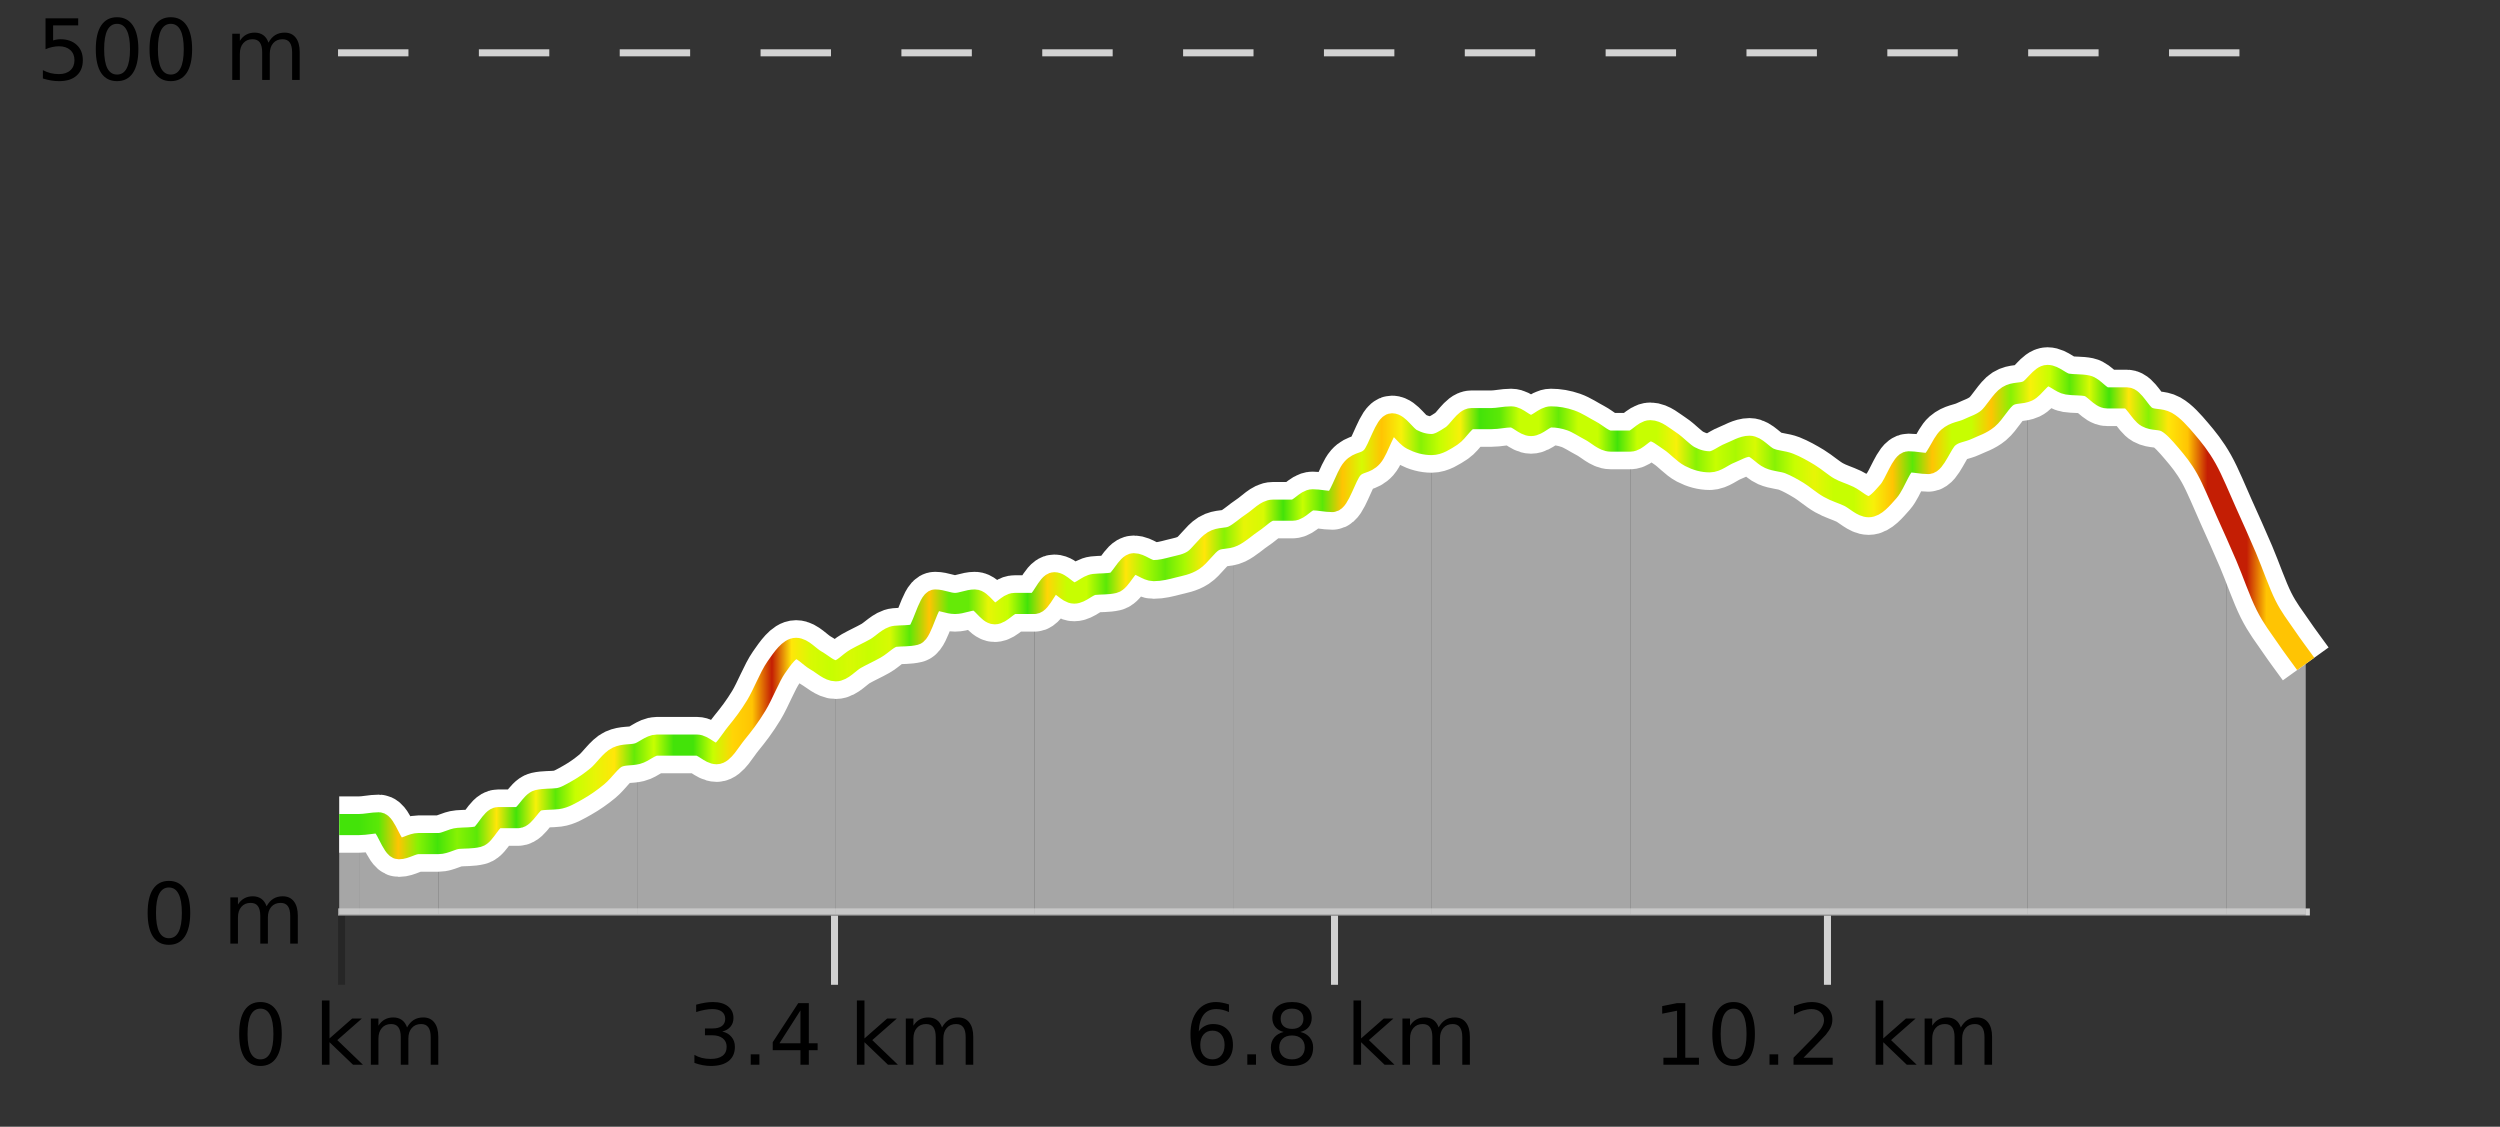
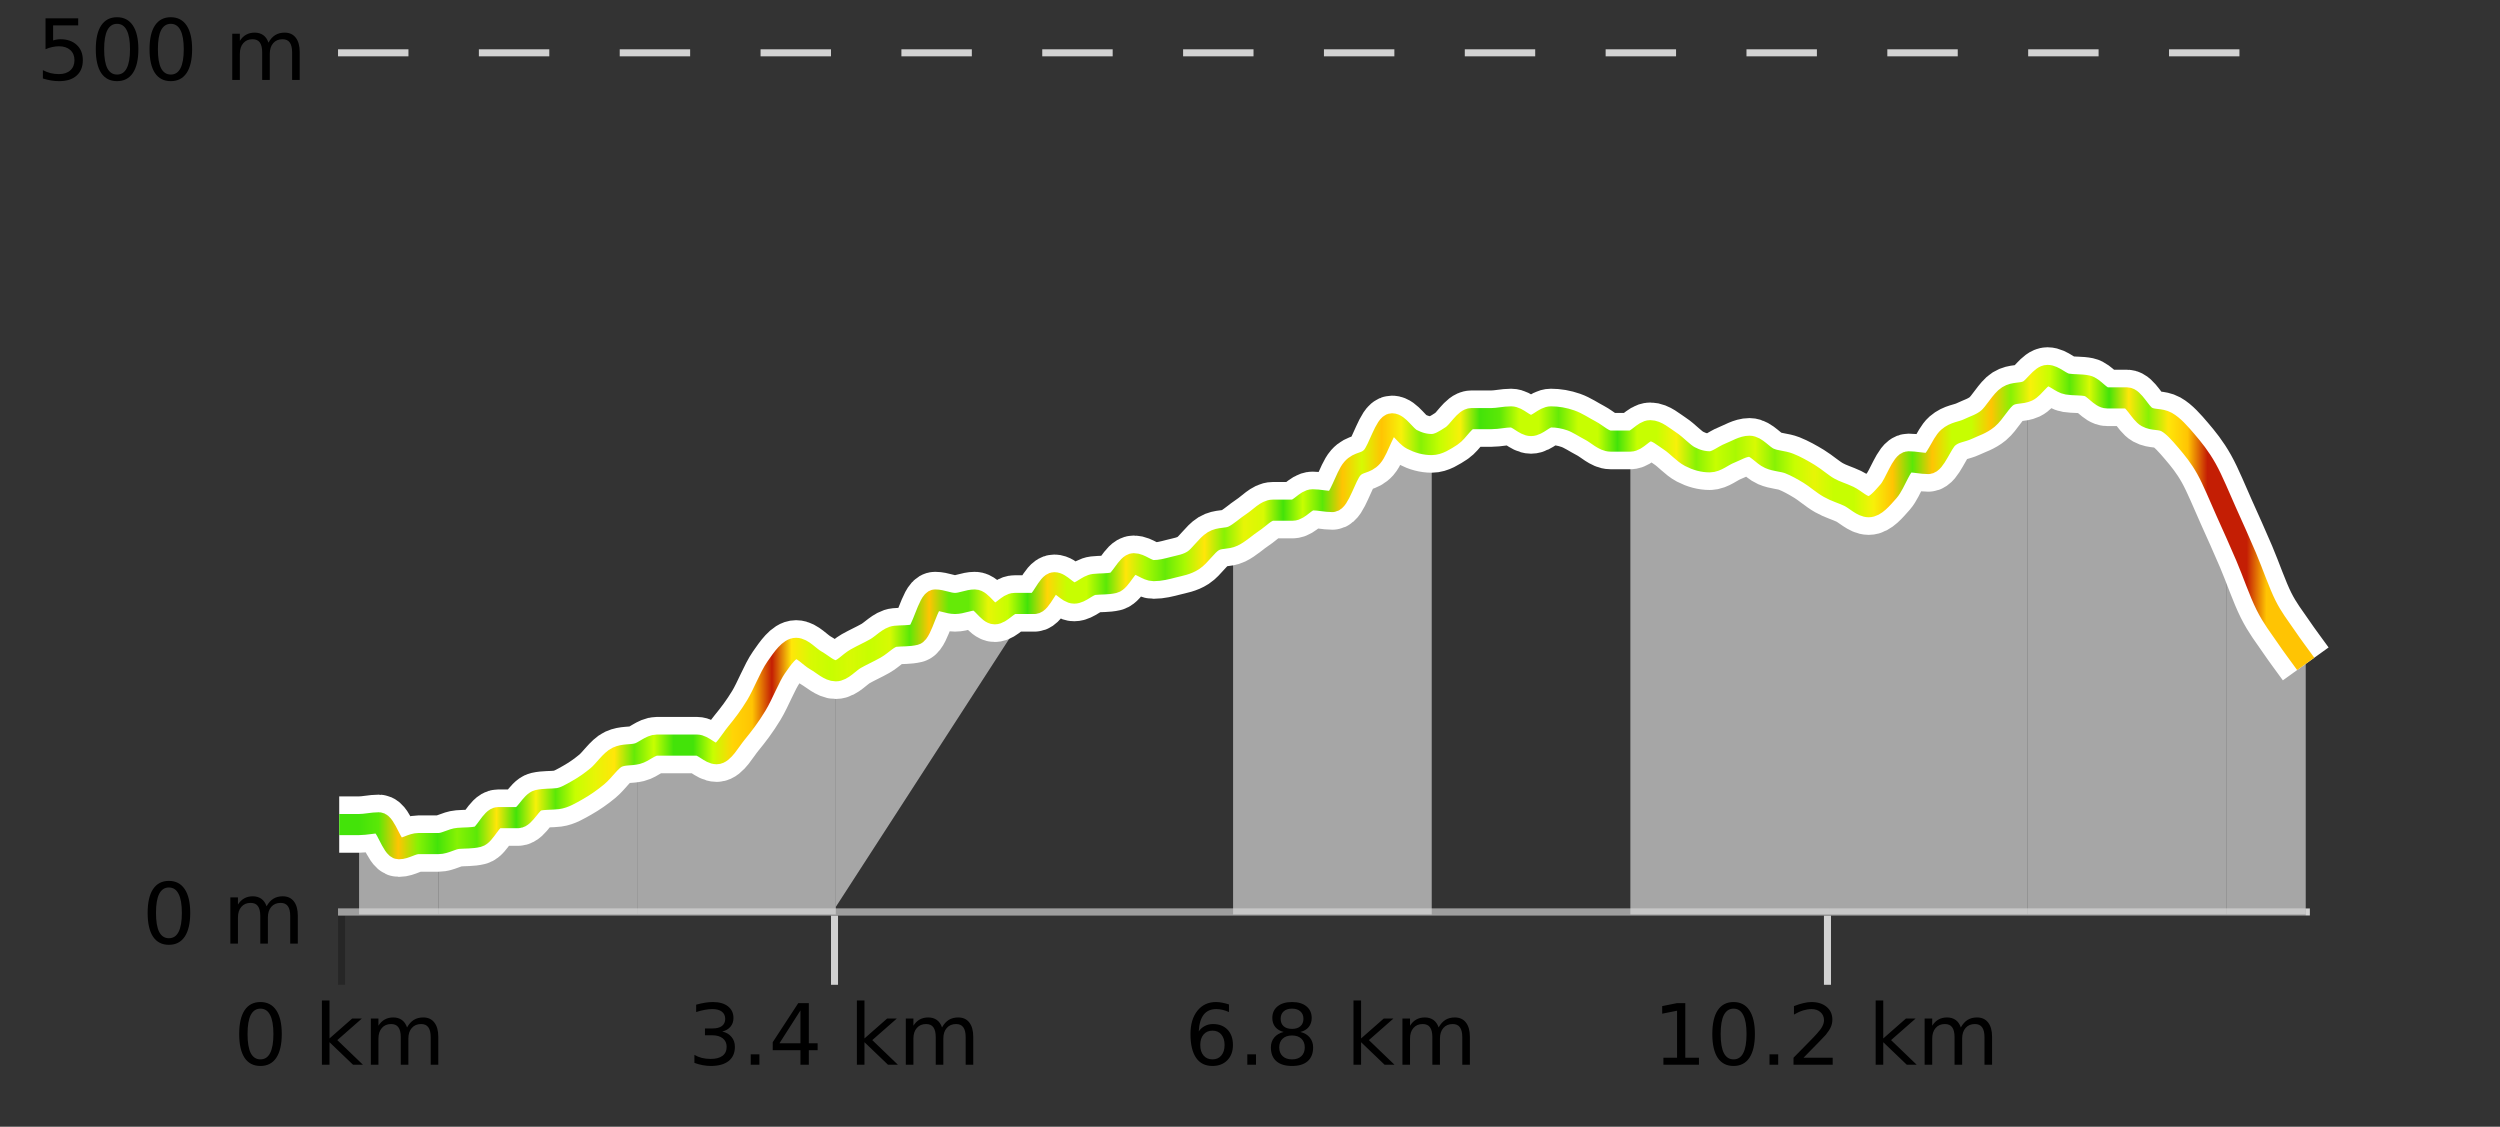
<svg xmlns="http://www.w3.org/2000/svg" width="355pt" height="160pt" viewBox="0 0 355 160" version="1.1">
  <rect x="0" y="0" width="355" height="160" fill="#333333" stroke="none" />
  <defs>
    <clipPath id="clip1">
      <path d="M 316 72 L 327.414 72 L 327.414 129.84 L 316 129.84 Z M 316 72 " />
    </clipPath>
    <clipPath id="clip2">
      <path d="M 287 53 L 317 53 L 317 129.84 L 287 129.84 Z M 287 53 " />
    </clipPath>
    <clipPath id="clip3">
      <path d="M 259 55 L 288 55 L 288 129.84 L 259 129.84 Z M 259 55 " />
    </clipPath>
    <clipPath id="clip4">
      <path d="M 231 61 L 260 61 L 260 129.84 L 231 129.84 Z M 231 61 " />
    </clipPath>
    <clipPath id="clip5">
-       <path d="M 203 59 L 232 59 L 232 129.84 L 203 129.84 Z M 203 59 " />
-     </clipPath>
+       </clipPath>
    <clipPath id="clip6">
      <path d="M 175 60 L 204 60 L 204 129.84 L 175 129.84 Z M 175 60 " />
    </clipPath>
    <clipPath id="clip7">
      <path d="M 146 76 L 176 76 L 176 129.84 L 146 129.84 Z M 146 76 " />
    </clipPath>
    <clipPath id="clip8">
-       <path d="M 118 85 L 147 85 L 147 129.84 L 118 129.84 Z M 118 85 " />
+       <path d="M 118 85 L 147 85 L 118 129.84 Z M 118 85 " />
    </clipPath>
    <clipPath id="clip9">
      <path d="M 90 92 L 119 92 L 119 129.84 L 90 129.84 Z M 90 92 " />
    </clipPath>
    <clipPath id="clip10">
      <path d="M 62 107 L 91 107 L 91 129.84 L 62 129.84 Z M 62 107 " />
    </clipPath>
    <clipPath id="clip11">
      <path d="M 50 116 L 63 116 L 63 129.84 L 50 129.84 Z M 50 116 " />
    </clipPath>
    <clipPath id="clip12">
      <path d="M 48.168 117 L 51 117 L 51 129.84 L 48.168 129.84 Z M 48.168 117 " />
    </clipPath>
    <clipPath id="clip13">
      <path d="M 44.168 3.199 L 331.414 3.199 L 331.414 133.84 L 44.168 133.84 Z M 44.168 3.199 " />
    </clipPath>
    <clipPath id="clip14">
      <path d="M 46.668 10 L 328.914 10 L 328.914 131.34 L 46.668 131.34 Z M 46.668 10 " />
    </clipPath>
    <linearGradient id="linear0" gradientUnits="userSpaceOnUse" x1="48.168" y1="0" x2="327.414" y2="0">
      <stop offset="0" style="stop-color:rgb(26.275%,89.02%,3.529%);stop-opacity:1;" />
      <stop offset="0.01" style="stop-color:rgb(26.275%,89.02%,3.529%);stop-opacity:1;" />
      <stop offset="0.02" style="stop-color:rgb(35.686%,90.98%,2.745%);stop-opacity:1;" />
      <stop offset="0.03" style="stop-color:rgb(100%,76.863%,1.176%);stop-opacity:1;" />
      <stop offset="0.04" style="stop-color:rgb(52.941%,94.902%,1.569%);stop-opacity:1;" />
      <stop offset="0.05" style="stop-color:rgb(26.275%,89.02%,3.529%);stop-opacity:1;" />
      <stop offset="0.06" style="stop-color:rgb(52.941%,94.902%,1.569%);stop-opacity:1;" />
      <stop offset="0.07" style="stop-color:rgb(35.686%,90.98%,2.745%);stop-opacity:1;" />
      <stop offset="0.08" style="stop-color:rgb(100%,90.196%,3.529%);stop-opacity:1;" />
      <stop offset="0.09" style="stop-color:rgb(26.275%,89.02%,3.529%);stop-opacity:1;" />
      <stop offset="0.1" style="stop-color:rgb(96.863%,94.51%,3.529%);stop-opacity:1;" />
      <stop offset="0.11" style="stop-color:rgb(35.686%,90.98%,2.745%);stop-opacity:1;" />
      <stop offset="0.12" style="stop-color:rgb(78.039%,99.608%,0.392%);stop-opacity:1;" />
      <stop offset="0.13" style="stop-color:rgb(90.588%,96.078%,2.353%);stop-opacity:1;" />
      <stop offset="0.14" style="stop-color:rgb(100%,90.196%,3.529%);stop-opacity:1;" />
      <stop offset="0.15" style="stop-color:rgb(39.608%,91.765%,2.745%);stop-opacity:1;" />
      <stop offset="0.16" style="stop-color:rgb(78.039%,99.608%,0.392%);stop-opacity:1;" />
      <stop offset="0.17" style="stop-color:rgb(26.275%,89.02%,3.529%);stop-opacity:1;" />
      <stop offset="0.18" style="stop-color:rgb(26.275%,89.02%,3.529%);stop-opacity:1;" />
      <stop offset="0.19" style="stop-color:rgb(78.039%,99.608%,0.392%);stop-opacity:1;" />
      <stop offset="0.2" style="stop-color:rgb(100%,83.529%,2.353%);stop-opacity:1;" />
      <stop offset="0.21" style="stop-color:rgb(100%,76.863%,1.176%);stop-opacity:1;" />
      <stop offset="0.22" style="stop-color:rgb(76.863%,11.765%,1.569%);stop-opacity:1;" />
      <stop offset="0.23" style="stop-color:rgb(100%,90.196%,3.529%);stop-opacity:1;" />
      <stop offset="0.24" style="stop-color:rgb(84.314%,98.039%,1.176%);stop-opacity:1;" />
      <stop offset="0.25" style="stop-color:rgb(78.039%,99.608%,0.392%);stop-opacity:1;" />
      <stop offset="0.26" style="stop-color:rgb(84.314%,98.039%,1.176%);stop-opacity:1;" />
      <stop offset="0.27" style="stop-color:rgb(78.039%,99.608%,0.392%);stop-opacity:1;" />
      <stop offset="0.28" style="stop-color:rgb(84.314%,98.039%,1.176%);stop-opacity:1;" />
      <stop offset="0.29" style="stop-color:rgb(35.686%,90.98%,2.745%);stop-opacity:1;" />
      <stop offset="0.3" style="stop-color:rgb(100%,76.863%,1.176%);stop-opacity:1;" />
      <stop offset="0.31" style="stop-color:rgb(39.608%,91.765%,2.745%);stop-opacity:1;" />
      <stop offset="0.32" style="stop-color:rgb(39.608%,91.765%,2.745%);stop-opacity:1;" />
      <stop offset="0.33" style="stop-color:rgb(90.588%,96.078%,2.353%);stop-opacity:1;" />
      <stop offset="0.34" style="stop-color:rgb(78.039%,99.608%,0.392%);stop-opacity:1;" />
      <stop offset="0.35" style="stop-color:rgb(26.275%,89.02%,3.529%);stop-opacity:1;" />
      <stop offset="0.36" style="stop-color:rgb(100%,83.529%,2.353%);stop-opacity:1;" />
      <stop offset="0.37" style="stop-color:rgb(78.039%,99.608%,0.392%);stop-opacity:1;" />
      <stop offset="0.38" style="stop-color:rgb(78.039%,99.608%,0.392%);stop-opacity:1;" />
      <stop offset="0.39" style="stop-color:rgb(35.686%,90.98%,2.745%);stop-opacity:1;" />
      <stop offset="0.4" style="stop-color:rgb(100%,90.196%,3.529%);stop-opacity:1;" />
      <stop offset="0.41" style="stop-color:rgb(66.275%,97.647%,0.784%);stop-opacity:1;" />
      <stop offset="0.42" style="stop-color:rgb(39.608%,91.765%,2.745%);stop-opacity:1;" />
      <stop offset="0.43" style="stop-color:rgb(66.275%,97.647%,0.784%);stop-opacity:1;" />
      <stop offset="0.44" style="stop-color:rgb(100%,90.196%,3.529%);stop-opacity:1;" />
      <stop offset="0.45" style="stop-color:rgb(52.941%,94.902%,1.569%);stop-opacity:1;" />
      <stop offset="0.46" style="stop-color:rgb(90.588%,96.078%,2.353%);stop-opacity:1;" />
      <stop offset="0.47" style="stop-color:rgb(84.314%,98.039%,1.176%);stop-opacity:1;" />
      <stop offset="0.48" style="stop-color:rgb(26.275%,89.02%,3.529%);stop-opacity:1;" />
      <stop offset="0.49" style="stop-color:rgb(78.039%,99.608%,0.392%);stop-opacity:1;" />
      <stop offset="0.5" style="stop-color:rgb(35.686%,90.98%,2.745%);stop-opacity:1;" />
      <stop offset="0.51" style="stop-color:rgb(100%,76.863%,1.176%);stop-opacity:1;" />
      <stop offset="0.52" style="stop-color:rgb(84.314%,98.039%,1.176%);stop-opacity:1;" />
      <stop offset="0.53" style="stop-color:rgb(100%,76.863%,1.176%);stop-opacity:1;" />
      <stop offset="0.54" style="stop-color:rgb(96.863%,94.51%,3.529%);stop-opacity:1;" />
      <stop offset="0.55" style="stop-color:rgb(52.941%,94.902%,1.569%);stop-opacity:1;" />
      <stop offset="0.56" style="stop-color:rgb(78.039%,99.608%,0.392%);stop-opacity:1;" />
      <stop offset="0.57" style="stop-color:rgb(96.863%,94.51%,3.529%);stop-opacity:1;" />
      <stop offset="0.58" style="stop-color:rgb(26.275%,89.02%,3.529%);stop-opacity:1;" />
      <stop offset="0.59" style="stop-color:rgb(35.686%,90.98%,2.745%);stop-opacity:1;" />
      <stop offset="0.6" style="stop-color:rgb(78.039%,99.608%,0.392%);stop-opacity:1;" />
      <stop offset="0.61" style="stop-color:rgb(78.039%,99.608%,0.392%);stop-opacity:1;" />
      <stop offset="0.62" style="stop-color:rgb(39.608%,91.765%,2.745%);stop-opacity:1;" />
      <stop offset="0.63" style="stop-color:rgb(78.039%,99.608%,0.392%);stop-opacity:1;" />
      <stop offset="0.64" style="stop-color:rgb(78.039%,99.608%,0.392%);stop-opacity:1;" />
      <stop offset="0.65" style="stop-color:rgb(26.275%,89.02%,3.529%);stop-opacity:1;" />
      <stop offset="0.66" style="stop-color:rgb(78.039%,99.608%,0.392%);stop-opacity:1;" />
      <stop offset="0.67" style="stop-color:rgb(78.039%,99.608%,0.392%);stop-opacity:1;" />
      <stop offset="0.68" style="stop-color:rgb(96.863%,94.51%,3.529%);stop-opacity:1;" />
      <stop offset="0.69" style="stop-color:rgb(52.941%,94.902%,1.569%);stop-opacity:1;" />
      <stop offset="0.7" style="stop-color:rgb(78.039%,99.608%,0.392%);stop-opacity:1;" />
      <stop offset="0.71" style="stop-color:rgb(66.275%,97.647%,0.784%);stop-opacity:1;" />
      <stop offset="0.72" style="stop-color:rgb(84.314%,98.039%,1.176%);stop-opacity:1;" />
      <stop offset="0.73" style="stop-color:rgb(52.941%,94.902%,1.569%);stop-opacity:1;" />
      <stop offset="0.74" style="stop-color:rgb(78.039%,99.608%,0.392%);stop-opacity:1;" />
      <stop offset="0.75" style="stop-color:rgb(90.588%,96.078%,2.353%);stop-opacity:1;" />
      <stop offset="0.76" style="stop-color:rgb(78.039%,99.608%,0.392%);stop-opacity:1;" />
      <stop offset="0.77" style="stop-color:rgb(78.039%,99.608%,0.392%);stop-opacity:1;" />
      <stop offset="0.78" style="stop-color:rgb(96.863%,94.51%,3.529%);stop-opacity:1;" />
      <stop offset="0.79" style="stop-color:rgb(100%,76.863%,1.176%);stop-opacity:1;" />
      <stop offset="0.8" style="stop-color:rgb(35.686%,90.98%,2.745%);stop-opacity:1;" />
      <stop offset="0.81" style="stop-color:rgb(100%,76.863%,1.176%);stop-opacity:1;" />
      <stop offset="0.82" style="stop-color:rgb(78.039%,99.608%,0.392%);stop-opacity:1;" />
      <stop offset="0.83" style="stop-color:rgb(78.039%,99.608%,0.392%);stop-opacity:1;" />
      <stop offset="0.84" style="stop-color:rgb(100%,76.863%,1.176%);stop-opacity:1;" />
      <stop offset="0.85" style="stop-color:rgb(52.941%,94.902%,1.569%);stop-opacity:1;" />
      <stop offset="0.86" style="stop-color:rgb(96.863%,94.51%,3.529%);stop-opacity:1;" />
      <stop offset="0.87" style="stop-color:rgb(78.039%,99.608%,0.392%);stop-opacity:1;" />
      <stop offset="0.88" style="stop-color:rgb(35.686%,90.98%,2.745%);stop-opacity:1;" />
      <stop offset="0.89" style="stop-color:rgb(84.314%,98.039%,1.176%);stop-opacity:1;" />
      <stop offset="0.9" style="stop-color:rgb(26.275%,89.02%,3.529%);stop-opacity:1;" />
      <stop offset="0.91" style="stop-color:rgb(100%,90.196%,3.529%);stop-opacity:1;" />
      <stop offset="0.92" style="stop-color:rgb(52.941%,94.902%,1.569%);stop-opacity:1;" />
      <stop offset="0.93" style="stop-color:rgb(100%,90.196%,3.529%);stop-opacity:1;" />
      <stop offset="0.94" style="stop-color:rgb(100%,76.863%,1.176%);stop-opacity:1;" />
      <stop offset="0.95" style="stop-color:rgb(76.863%,11.765%,1.569%);stop-opacity:1;" />
      <stop offset="0.96" style="stop-color:rgb(76.863%,11.765%,1.569%);stop-opacity:1;" />
      <stop offset="0.97" style="stop-color:rgb(76.863%,11.765%,1.569%);stop-opacity:1;" />
      <stop offset="0.98" style="stop-color:rgb(100%,76.863%,1.176%);stop-opacity:1;" />
      <stop offset="0.99" style="stop-color:rgb(100%,76.863%,1.176%);stop-opacity:1;" />
      <stop offset="1" style="stop-color:rgb(100%,76.863%,1.176%);stop-opacity:1;" />
    </linearGradient>
  </defs>
  <g id="surface1">
    <path style="fill:none;stroke-width:1;stroke-linecap:butt;stroke-linejoin:miter;stroke:rgb(0%,0%,0%);stroke-opacity:0.247;stroke-miterlimit:10;" d="M 48.5 130 L 48.5 139.84 " />
    <path style="fill:none;stroke-width:1;stroke-linecap:butt;stroke-linejoin:miter;stroke:rgb(82.353%,82.353%,82.353%);stroke-opacity:1;stroke-miterlimit:10;" d="M 118.5 130 L 118.5 139.84 " />
-     <path style="fill:none;stroke-width:1;stroke-linecap:butt;stroke-linejoin:miter;stroke:rgb(82.353%,82.353%,82.353%);stroke-opacity:1;stroke-miterlimit:10;" d="M 189.5 130 L 189.5 139.84 " />
    <path style="fill:none;stroke-width:1;stroke-linecap:butt;stroke-linejoin:miter;stroke:rgb(82.353%,82.353%,82.353%);stroke-opacity:1;stroke-miterlimit:10;" d="M 259.5 130 L 259.5 139.84 " />
    <path style="fill:none;stroke-width:1;stroke-linecap:butt;stroke-linejoin:miter;stroke:rgb(82.353%,82.353%,82.353%);stroke-opacity:1;stroke-miterlimit:10;" d="M 48 129.5 L 328 129.5 " />
    <path style=" stroke:none;fill-rule:nonzero;fill:rgb(0%,0%,0%);fill-opacity:1;" d="M 36.98 143.227 C 36.375 143.227 35.918 143.531 35.605 144.133 C 35.301 144.727 35.152 145.629 35.152 146.836 C 35.152 148.035 35.301 148.938 35.605 149.539 C 35.918 150.133 36.375 150.43 36.98 150.43 C 37.594 150.43 38.051 150.133 38.355 149.539 C 38.668 148.938 38.824 148.035 38.824 146.836 C 38.824 145.629 38.668 144.727 38.355 144.133 C 38.051 143.531 37.594 143.227 36.98 143.227 Z M 36.98 142.289 C 37.957 142.289 38.707 142.68 39.23 143.461 C 39.75 144.234 40.012 145.359 40.012 146.836 C 40.012 148.305 39.75 149.43 39.23 150.211 C 38.707 150.984 37.957 151.367 36.98 151.367 C 36 151.367 35.25 150.984 34.73 150.211 C 34.219 149.43 33.965 148.305 33.965 146.836 C 33.965 145.359 34.219 144.234 34.73 143.461 C 35.25 142.68 36 142.289 36.98 142.289 Z M 45.711 142.07 L 46.789 142.07 L 46.789 147.461 L 50.008 144.633 L 51.383 144.633 L 47.898 147.695 L 51.539 151.195 L 50.133 151.195 L 46.789 147.992 L 46.789 151.195 L 45.711 151.195 Z M 57.801 145.898 C 58.07 145.41 58.395 145.051 58.77 144.82 C 59.145 144.594 59.586 144.477 60.098 144.477 C 60.785 144.477 61.309 144.719 61.676 145.195 C 62.051 145.676 62.238 146.352 62.238 147.227 L 62.238 151.195 L 61.16 151.195 L 61.16 147.273 C 61.16 146.641 61.043 146.172 60.816 145.867 C 60.598 145.566 60.258 145.414 59.801 145.414 C 59.238 145.414 58.793 145.602 58.473 145.977 C 58.148 146.344 57.988 146.848 57.988 147.492 L 57.988 151.195 L 56.91 151.195 L 56.91 147.273 C 56.91 146.641 56.793 146.172 56.566 145.867 C 56.348 145.566 56.004 145.414 55.535 145.414 C 54.98 145.414 54.543 145.602 54.223 145.977 C 53.898 146.344 53.738 146.848 53.738 147.492 L 53.738 151.195 L 52.66 151.195 L 52.66 144.633 L 53.738 144.633 L 53.738 145.648 C 53.988 145.254 54.285 144.961 54.629 144.773 C 54.973 144.578 55.379 144.477 55.848 144.477 C 56.324 144.477 56.73 144.598 57.066 144.836 C 57.398 145.078 57.645 145.43 57.801 145.898 Z M 33.168 140.055 " />
    <path style=" stroke:none;fill-rule:nonzero;fill:rgb(0%,0%,0%);fill-opacity:1;" d="M 102.559 146.477 C 103.121 146.602 103.559 146.859 103.871 147.242 C 104.191 147.617 104.355 148.086 104.355 148.648 C 104.355 149.516 104.059 150.188 103.465 150.664 C 102.871 151.133 102.027 151.367 100.934 151.367 C 100.566 151.367 100.188 151.328 99.793 151.258 C 99.406 151.188 99.012 151.078 98.605 150.93 L 98.605 149.789 C 98.926 149.977 99.281 150.125 99.668 150.227 C 100.062 150.32 100.473 150.367 100.902 150.367 C 101.641 150.367 102.203 150.223 102.59 149.93 C 102.984 149.641 103.184 149.211 103.184 148.648 C 103.184 148.141 103 147.738 102.637 147.445 C 102.27 147.156 101.77 147.008 101.137 147.008 L 100.105 147.008 L 100.105 146.039 L 101.184 146.039 C 101.754 146.039 102.199 145.926 102.512 145.695 C 102.824 145.457 102.98 145.117 102.98 144.68 C 102.98 144.234 102.816 143.891 102.496 143.648 C 102.184 143.41 101.73 143.289 101.137 143.289 C 100.801 143.289 100.449 143.328 100.074 143.398 C 99.707 143.461 99.301 143.566 98.855 143.711 L 98.855 142.664 C 99.312 142.539 99.734 142.445 100.121 142.383 C 100.516 142.32 100.887 142.289 101.23 142.289 C 102.137 142.289 102.848 142.492 103.371 142.898 C 103.891 143.305 104.152 143.859 104.152 144.555 C 104.152 145.047 104.012 145.457 103.73 145.789 C 103.457 146.125 103.066 146.352 102.559 146.477 Z M 106.602 149.711 L 107.836 149.711 L 107.836 151.195 L 106.602 151.195 Z M 113.664 143.477 L 110.68 148.148 L 113.664 148.148 Z M 113.352 142.445 L 114.852 142.445 L 114.852 148.148 L 116.102 148.148 L 116.102 149.133 L 114.852 149.133 L 114.852 151.195 L 113.664 151.195 L 113.664 149.133 L 109.727 149.133 L 109.727 147.992 Z M 121.676 142.07 L 122.754 142.07 L 122.754 147.461 L 125.973 144.633 L 127.348 144.633 L 123.863 147.695 L 127.504 151.195 L 126.098 151.195 L 122.754 147.992 L 122.754 151.195 L 121.676 151.195 Z M 133.766 145.898 C 134.035 145.41 134.359 145.051 134.734 144.82 C 135.109 144.594 135.551 144.477 136.062 144.477 C 136.75 144.477 137.273 144.719 137.641 145.195 C 138.016 145.676 138.203 146.352 138.203 147.227 L 138.203 151.195 L 137.125 151.195 L 137.125 147.273 C 137.125 146.641 137.008 146.172 136.781 145.867 C 136.562 145.566 136.223 145.414 135.766 145.414 C 135.203 145.414 134.758 145.602 134.438 145.977 C 134.113 146.344 133.953 146.848 133.953 147.492 L 133.953 151.195 L 132.875 151.195 L 132.875 147.273 C 132.875 146.641 132.758 146.172 132.531 145.867 C 132.312 145.566 131.969 145.414 131.5 145.414 C 130.945 145.414 130.508 145.602 130.188 145.977 C 129.863 146.344 129.703 146.848 129.703 147.492 L 129.703 151.195 L 128.625 151.195 L 128.625 144.633 L 129.703 144.633 L 129.703 145.648 C 129.953 145.254 130.25 144.961 130.594 144.773 C 130.938 144.578 131.344 144.477 131.812 144.477 C 132.289 144.477 132.695 144.598 133.031 144.836 C 133.363 145.078 133.609 145.43 133.766 145.898 Z M 97.684 140.055 " />
    <path style=" stroke:none;fill-rule:nonzero;fill:rgb(0%,0%,0%);fill-opacity:1;" d="M 172.172 146.352 C 171.641 146.352 171.219 146.535 170.906 146.898 C 170.594 147.266 170.438 147.758 170.438 148.383 C 170.438 149.02 170.594 149.52 170.906 149.883 C 171.219 150.25 171.641 150.43 172.172 150.43 C 172.703 150.43 173.117 150.25 173.422 149.883 C 173.734 149.52 173.891 149.02 173.891 148.383 C 173.891 147.758 173.734 147.266 173.422 146.898 C 173.117 146.535 172.703 146.352 172.172 146.352 Z M 174.516 142.633 L 174.516 143.711 C 174.211 143.578 173.91 143.473 173.609 143.398 C 173.305 143.328 173.008 143.289 172.719 143.289 C 171.938 143.289 171.336 143.555 170.922 144.086 C 170.516 144.609 170.281 145.398 170.219 146.461 C 170.445 146.129 170.734 145.875 171.078 145.695 C 171.43 145.508 171.816 145.414 172.234 145.414 C 173.109 145.414 173.801 145.68 174.312 146.211 C 174.82 146.742 175.078 147.469 175.078 148.383 C 175.078 149.289 174.812 150.016 174.281 150.555 C 173.75 151.098 173.047 151.367 172.172 151.367 C 171.148 151.367 170.375 150.984 169.844 150.211 C 169.312 149.43 169.047 148.305 169.047 146.836 C 169.047 145.453 169.375 144.348 170.031 143.523 C 170.688 142.703 171.566 142.289 172.672 142.289 C 172.961 142.289 173.258 142.32 173.562 142.383 C 173.863 142.438 174.18 142.52 174.516 142.633 Z M 177.117 149.711 L 178.352 149.711 L 178.352 151.195 L 177.117 151.195 Z M 183.465 147.039 C 182.902 147.039 182.457 147.191 182.137 147.492 C 181.812 147.797 181.652 148.207 181.652 148.727 C 181.652 149.258 181.812 149.676 182.137 149.977 C 182.457 150.281 182.902 150.43 183.465 150.43 C 184.027 150.43 184.469 150.281 184.793 149.977 C 185.113 149.676 185.277 149.258 185.277 148.727 C 185.277 148.207 185.113 147.797 184.793 147.492 C 184.48 147.191 184.035 147.039 183.465 147.039 Z M 182.277 146.539 C 181.777 146.414 181.379 146.18 181.09 145.836 C 180.809 145.484 180.668 145.055 180.668 144.555 C 180.668 143.859 180.918 143.305 181.418 142.898 C 181.918 142.492 182.598 142.289 183.465 142.289 C 184.34 142.289 185.02 142.492 185.512 142.898 C 186.012 143.305 186.262 143.859 186.262 144.555 C 186.262 145.055 186.121 145.484 185.84 145.836 C 185.559 146.18 185.16 146.414 184.652 146.539 C 185.223 146.676 185.668 146.938 185.98 147.32 C 186.301 147.707 186.465 148.176 186.465 148.727 C 186.465 149.582 186.203 150.238 185.684 150.695 C 185.172 151.145 184.434 151.367 183.465 151.367 C 182.504 151.367 181.766 151.145 181.246 150.695 C 180.723 150.238 180.465 149.582 180.465 148.727 C 180.465 148.176 180.625 147.707 180.949 147.32 C 181.27 146.938 181.715 146.676 182.277 146.539 Z M 181.855 144.664 C 181.855 145.125 181.996 145.477 182.277 145.727 C 182.559 145.977 182.953 146.102 183.465 146.102 C 183.973 146.102 184.371 145.977 184.652 145.727 C 184.941 145.477 185.09 145.125 185.09 144.664 C 185.09 144.219 184.941 143.867 184.652 143.617 C 184.371 143.359 183.973 143.227 183.465 143.227 C 182.953 143.227 182.559 143.359 182.277 143.617 C 181.996 143.867 181.855 144.219 181.855 144.664 Z M 192.195 142.07 L 193.273 142.07 L 193.273 147.461 L 196.492 144.633 L 197.867 144.633 L 194.383 147.695 L 198.023 151.195 L 196.617 151.195 L 193.273 147.992 L 193.273 151.195 L 192.195 151.195 Z M 204.285 145.898 C 204.555 145.41 204.879 145.051 205.254 144.82 C 205.629 144.594 206.07 144.477 206.582 144.477 C 207.27 144.477 207.793 144.719 208.16 145.195 C 208.535 145.676 208.723 146.352 208.723 147.227 L 208.723 151.195 L 207.645 151.195 L 207.645 147.273 C 207.645 146.641 207.527 146.172 207.301 145.867 C 207.082 145.566 206.742 145.414 206.285 145.414 C 205.723 145.414 205.277 145.602 204.957 145.977 C 204.633 146.344 204.473 146.848 204.473 147.492 L 204.473 151.195 L 203.395 151.195 L 203.395 147.273 C 203.395 146.641 203.277 146.172 203.051 145.867 C 202.832 145.566 202.488 145.414 202.02 145.414 C 201.465 145.414 201.027 145.602 200.707 145.977 C 200.383 146.344 200.223 146.848 200.223 147.492 L 200.223 151.195 L 199.145 151.195 L 199.145 144.633 L 200.223 144.633 L 200.223 145.648 C 200.473 145.254 200.77 144.961 201.113 144.773 C 201.457 144.578 201.863 144.477 202.332 144.477 C 202.809 144.477 203.215 144.598 203.551 144.836 C 203.883 145.078 204.129 145.43 204.285 145.898 Z M 168.203 140.055 " />
    <path style=" stroke:none;fill-rule:nonzero;fill:rgb(0%,0%,0%);fill-opacity:1;" d="M 236.203 150.195 L 238.141 150.195 L 238.141 143.523 L 236.031 143.945 L 236.031 142.867 L 238.125 142.445 L 239.312 142.445 L 239.312 150.195 L 241.25 150.195 L 241.25 151.195 L 236.203 151.195 Z M 246.164 143.227 C 245.559 143.227 245.102 143.531 244.789 144.133 C 244.484 144.727 244.336 145.629 244.336 146.836 C 244.336 148.035 244.484 148.938 244.789 149.539 C 245.102 150.133 245.559 150.43 246.164 150.43 C 246.777 150.43 247.234 150.133 247.539 149.539 C 247.852 148.938 248.008 148.035 248.008 146.836 C 248.008 145.629 247.852 144.727 247.539 144.133 C 247.234 143.531 246.777 143.227 246.164 143.227 Z M 246.164 142.289 C 247.141 142.289 247.891 142.68 248.414 143.461 C 248.934 144.234 249.195 145.359 249.195 146.836 C 249.195 148.305 248.934 149.43 248.414 150.211 C 247.891 150.984 247.141 151.367 246.164 151.367 C 245.184 151.367 244.434 150.984 243.914 150.211 C 243.402 149.43 243.148 148.305 243.148 146.836 C 243.148 145.359 243.402 144.234 243.914 143.461 C 244.434 142.68 245.184 142.289 246.164 142.289 Z M 251.27 149.711 L 252.504 149.711 L 252.504 151.195 L 251.27 151.195 Z M 256.102 150.195 L 260.242 150.195 L 260.242 151.195 L 254.68 151.195 L 254.68 150.195 C 255.125 149.738 255.734 149.117 256.508 148.336 C 257.289 147.547 257.777 147.035 257.977 146.805 C 258.359 146.391 258.625 146.035 258.773 145.742 C 258.93 145.441 259.008 145.148 259.008 144.867 C 259.008 144.398 258.84 144.02 258.508 143.727 C 258.184 143.438 257.762 143.289 257.242 143.289 C 256.867 143.289 256.469 143.352 256.055 143.477 C 255.648 143.602 255.211 143.801 254.742 144.07 L 254.742 142.867 C 255.219 142.68 255.664 142.539 256.07 142.445 C 256.484 142.344 256.867 142.289 257.211 142.289 C 258.117 142.289 258.84 142.52 259.383 142.977 C 259.922 143.426 260.195 144.031 260.195 144.789 C 260.195 145.145 260.125 145.484 259.992 145.805 C 259.855 146.129 259.609 146.508 259.258 146.945 C 259.152 147.062 258.84 147.391 258.32 147.93 C 257.797 148.473 257.059 149.227 256.102 150.195 Z M 266.344 142.07 L 267.422 142.07 L 267.422 147.461 L 270.641 144.633 L 272.016 144.633 L 268.531 147.695 L 272.172 151.195 L 270.766 151.195 L 267.422 147.992 L 267.422 151.195 L 266.344 151.195 Z M 278.438 145.898 C 278.707 145.41 279.031 145.051 279.406 144.82 C 279.781 144.594 280.223 144.477 280.734 144.477 C 281.422 144.477 281.945 144.719 282.312 145.195 C 282.688 145.676 282.875 146.352 282.875 147.227 L 282.875 151.195 L 281.797 151.195 L 281.797 147.273 C 281.797 146.641 281.68 146.172 281.453 145.867 C 281.234 145.566 280.895 145.414 280.438 145.414 C 279.875 145.414 279.43 145.602 279.109 145.977 C 278.785 146.344 278.625 146.848 278.625 147.492 L 278.625 151.195 L 277.547 151.195 L 277.547 147.273 C 277.547 146.641 277.43 146.172 277.203 145.867 C 276.984 145.566 276.641 145.414 276.172 145.414 C 275.617 145.414 275.18 145.602 274.859 145.977 C 274.535 146.344 274.375 146.848 274.375 147.492 L 274.375 151.195 L 273.297 151.195 L 273.297 144.633 L 274.375 144.633 L 274.375 145.648 C 274.625 145.254 274.922 144.961 275.266 144.773 C 275.609 144.578 276.016 144.477 276.484 144.477 C 276.961 144.477 277.367 144.598 277.703 144.836 C 278.035 145.078 278.281 145.43 278.438 145.898 Z M 234.719 140.055 " />
    <path style="fill:none;stroke-width:1;stroke-linecap:butt;stroke-linejoin:miter;stroke:rgb(82.353%,82.353%,82.353%);stroke-opacity:1;stroke-dasharray:10,10;stroke-miterlimit:10;" d="M 48 7.5 L 327.414 7.5 " />
    <path style="fill:none;stroke-width:1;stroke-linecap:butt;stroke-linejoin:miter;stroke:rgb(0%,0%,0%);stroke-opacity:0.247;stroke-miterlimit:10;" d="M 48 129.5 L 327.414 129.5 " />
    <g clip-path="url(#clip1)" clip-rule="nonzero">
      <path style=" stroke:none;fill-rule:nonzero;fill:rgb(84.706%,84.706%,84.706%);fill-opacity:0.698;" d="M 316.133 72.691 C 317.07 74.816 318.012 76.859 318.953 79.066 C 319.891 81.273 320.832 84.055 321.773 85.934 C 322.715 87.816 323.652 88.961 324.594 90.352 C 325.535 91.738 326.473 92.965 327.414 94.273 L 327.414 129.84 L 316.133 129.84 Z M 316.133 72.691 " />
    </g>
    <g clip-path="url(#clip2)" clip-rule="nonzero">
      <path style=" stroke:none;fill-rule:nonzero;fill:rgb(84.706%,84.706%,84.706%);fill-opacity:0.698;" d="M 287.926 55.52 C 288.863 54.785 289.805 53.312 290.746 53.312 C 291.688 53.312 292.625 54.391 293.566 54.539 C 294.508 54.688 295.445 54.59 296.387 54.785 C 297.328 54.98 298.266 56.5 299.207 56.5 C 300.148 56.5 301.086 56.5 302.027 56.5 C 302.969 56.5 303.91 58.68 304.848 59.199 C 305.789 59.719 306.73 59.414 307.668 59.934 C 308.609 60.457 309.551 61.531 310.488 62.633 C 311.43 63.738 312.371 64.883 313.312 66.559 C 314.25 68.234 315.191 70.645 316.133 72.691 L 316.133 129.84 L 287.926 129.84 Z M 287.926 55.52 " />
    </g>
    <g clip-path="url(#clip3)" clip-rule="nonzero">
      <path style=" stroke:none;fill-rule:nonzero;fill:rgb(84.706%,84.706%,84.706%);fill-opacity:0.698;" d="M 259.719 69.254 C 260.66 69.664 261.598 70.031 262.539 70.48 C 263.48 70.934 264.418 71.953 265.359 71.953 C 266.301 71.953 267.238 70.809 268.18 69.746 C 269.121 68.684 270.059 65.578 271 65.578 C 271.941 65.578 272.883 65.82 273.82 65.82 C 274.762 65.82 275.703 62.961 276.641 62.145 C 277.582 61.324 278.523 61.367 279.461 60.918 C 280.402 60.465 281.344 60.223 282.285 59.445 C 283.223 58.668 284.164 56.91 285.105 56.258 C 286.043 55.602 286.984 55.766 287.926 55.52 L 287.926 129.84 L 259.719 129.84 Z M 259.719 69.254 " />
    </g>
    <g clip-path="url(#clip4)" clip-rule="nonzero">
      <path style=" stroke:none;fill-rule:nonzero;fill:rgb(84.706%,84.706%,84.706%);fill-opacity:0.698;" d="M 231.512 62.633 C 232.453 62.145 233.391 61.16 234.332 61.16 C 235.273 61.16 236.211 62.02 237.152 62.633 C 238.094 63.246 239.035 64.352 239.973 64.84 C 240.914 65.332 241.855 65.578 242.793 65.578 C 243.734 65.578 244.676 64.719 245.613 64.352 C 246.555 63.98 247.496 63.367 248.434 63.367 C 249.375 63.367 250.316 64.676 251.258 65.086 C 252.195 65.496 253.137 65.453 254.078 65.82 C 255.016 66.191 255.957 66.723 256.898 67.293 C 257.836 67.867 258.777 68.602 259.719 69.254 L 259.719 129.84 L 231.512 129.84 Z M 231.512 62.633 " />
    </g>
    <g clip-path="url(#clip5)" clip-rule="nonzero">
      <path style=" stroke:none;fill-rule:nonzero;fill:rgb(84.706%,84.706%,84.706%);fill-opacity:0.698;" d="M 203.305 63.125 C 204.246 62.715 205.184 62.512 206.125 61.898 C 207.066 61.285 208.008 59.445 208.945 59.445 C 209.887 59.445 210.828 59.445 211.766 59.445 C 212.707 59.445 213.648 59.199 214.586 59.199 C 215.527 59.199 216.469 60.426 217.406 60.426 C 218.348 60.426 219.289 59.199 220.23 59.199 C 221.168 59.199 222.109 59.363 223.051 59.691 C 223.988 60.016 224.93 60.672 225.871 61.16 C 226.809 61.652 227.75 62.633 228.691 62.633 C 229.633 62.633 230.57 62.633 231.512 62.633 L 231.512 129.84 L 203.305 129.84 Z M 203.305 63.125 " />
    </g>
    <g clip-path="url(#clip6)" clip-rule="nonzero">
      <path style=" stroke:none;fill-rule:nonzero;fill:rgb(84.706%,84.706%,84.706%);fill-opacity:0.698;" d="M 175.098 76.125 C 176.039 75.469 176.98 74.773 177.918 74.16 C 178.859 73.547 179.801 72.445 180.738 72.445 C 181.68 72.445 182.621 72.445 183.559 72.445 C 184.5 72.445 185.441 70.973 186.379 70.973 C 187.32 70.973 188.262 71.219 189.203 71.219 C 190.141 71.219 191.082 67.621 192.023 66.559 C 192.961 65.496 193.902 65.902 194.844 64.84 C 195.781 63.777 196.723 60.18 197.664 60.18 C 198.605 60.18 199.543 61.898 200.484 62.387 C 201.426 62.879 202.363 62.879 203.305 63.125 L 203.305 129.84 L 175.098 129.84 Z M 175.098 76.125 " />
    </g>
    <g clip-path="url(#clip7)" clip-rule="nonzero">
-       <path style=" stroke:none;fill-rule:nonzero;fill:rgb(84.706%,84.706%,84.706%);fill-opacity:0.698;" d="M 146.891 85.691 C 147.832 84.707 148.773 82.746 149.711 82.746 C 150.652 82.746 151.594 84.219 152.531 84.219 C 153.473 84.219 154.414 83.102 155.352 82.992 C 156.293 82.883 157.234 82.965 158.176 82.746 C 159.113 82.527 160.055 80.047 160.996 80.047 C 161.934 80.047 162.875 81.027 163.816 81.027 C 164.754 81.027 165.695 80.785 166.637 80.539 C 167.578 80.293 168.516 80.172 169.457 79.559 C 170.398 78.945 171.336 77.434 172.277 76.859 C 173.219 76.289 174.156 76.367 175.098 76.125 L 175.098 129.84 L 146.891 129.84 Z M 146.891 85.691 " />
-     </g>
+       </g>
    <g clip-path="url(#clip8)" clip-rule="nonzero">
      <path style=" stroke:none;fill-rule:nonzero;fill:rgb(84.706%,84.706%,84.706%);fill-opacity:0.698;" d="M 118.684 95.254 C 119.625 94.684 120.566 94.07 121.504 93.539 C 122.445 93.008 123.387 92.598 124.324 92.066 C 125.266 91.535 126.207 90.438 127.148 90.352 C 128.086 90.262 129.027 90.332 129.969 90.105 C 130.906 89.875 131.848 85.199 132.789 85.199 C 133.727 85.199 134.668 85.691 135.609 85.691 C 136.551 85.691 137.488 85.199 138.43 85.199 C 139.371 85.199 140.309 87.16 141.25 87.16 C 142.191 87.16 143.129 85.691 144.07 85.691 C 145.012 85.691 145.953 85.691 146.891 85.691 L 146.891 129.84 L 118.684 129.84 Z M 118.684 95.254 " />
    </g>
    <g clip-path="url(#clip9)" clip-rule="nonzero">
      <path style=" stroke:none;fill-rule:nonzero;fill:rgb(84.706%,84.706%,84.706%);fill-opacity:0.698;" d="M 90.477 107.027 C 91.418 106.621 92.359 105.801 93.301 105.801 C 94.238 105.801 95.18 105.801 96.121 105.801 C 97.059 105.801 98 105.801 98.941 105.801 C 99.879 105.801 100.82 107.027 101.762 107.027 C 102.699 107.027 103.641 105.23 104.582 104.086 C 105.523 102.941 106.461 101.715 107.402 100.16 C 108.344 98.609 109.281 96.113 110.223 94.766 C 111.164 93.414 112.102 92.066 113.043 92.066 C 113.984 92.066 114.926 93.254 115.863 93.785 C 116.805 94.316 117.746 94.766 118.684 95.254 L 118.684 129.84 L 90.477 129.84 Z M 90.477 107.027 " />
    </g>
    <g clip-path="url(#clip10)" clip-rule="nonzero">
      <path style=" stroke:none;fill-rule:nonzero;fill:rgb(84.706%,84.706%,84.706%);fill-opacity:0.698;" d="M 62.273 119.785 C 63.211 119.539 64.152 119.125 65.094 119.047 C 66.031 118.969 66.973 119.035 67.914 118.801 C 68.852 118.57 69.793 116.105 70.734 116.105 C 71.672 116.105 72.613 116.105 73.555 116.105 C 74.496 116.105 75.434 113.867 76.375 113.652 C 77.316 113.438 78.254 113.523 79.195 113.406 C 80.137 113.289 81.074 112.711 82.016 112.18 C 82.957 111.648 83.898 110.996 84.836 110.219 C 85.777 109.441 86.719 107.988 87.656 107.52 C 88.598 107.051 89.539 107.172 90.477 107.027 L 90.477 129.84 L 62.273 129.84 Z M 62.273 119.785 " />
    </g>
    <g clip-path="url(#clip11)" clip-rule="nonzero">
      <path style=" stroke:none;fill-rule:nonzero;fill:rgb(84.706%,84.706%,84.706%);fill-opacity:0.698;" d="M 50.988 117.086 C 51.93 117.004 52.871 116.84 53.809 116.84 C 54.75 116.84 55.691 120.52 56.629 120.52 C 57.57 120.52 58.512 119.785 59.449 119.785 C 60.391 119.785 61.332 119.785 62.273 119.785 L 62.273 129.84 L 50.988 129.84 Z M 50.988 117.086 " />
    </g>
    <g clip-path="url(#clip12)" clip-rule="nonzero">
-       <path style=" stroke:none;fill-rule:nonzero;fill:rgb(84.706%,84.706%,84.706%);fill-opacity:0.698;" d="M 48.168 117.086 C 49.109 117.086 50.047 117.086 50.988 117.086 L 50.988 129.84 L 48.168 129.84 Z M 48.168 117.086 " />
-     </g>
+       </g>
    <g clip-path="url(#clip13)" clip-rule="nonzero">
      <path style="fill:none;stroke-width:8;stroke-linecap:butt;stroke-linejoin:miter;stroke:rgb(100%,100%,100%);stroke-opacity:1;stroke-miterlimit:10;" d="M 48.168 117.086 C 49.109 117.086 50.047 117.086 50.988 117.086 C 51.93 117.086 52.871 116.84 53.809 116.84 C 54.75 116.84 55.691 120.52 56.629 120.52 C 57.57 120.52 58.512 119.785 59.449 119.785 C 60.391 119.785 61.332 119.785 62.273 119.785 C 63.211 119.785 64.152 119.125 65.094 119.047 C 66.031 118.969 66.973 119.035 67.914 118.801 C 68.852 118.57 69.793 116.105 70.734 116.105 C 71.672 116.105 72.613 116.105 73.555 116.105 C 74.496 116.105 75.434 113.867 76.375 113.652 C 77.316 113.438 78.254 113.523 79.195 113.406 C 80.137 113.289 81.074 112.711 82.016 112.18 C 82.957 111.648 83.898 110.996 84.836 110.219 C 85.777 109.441 86.719 107.953 87.656 107.52 C 88.598 107.086 89.539 107.262 90.477 107.027 C 91.418 106.797 92.359 105.801 93.301 105.801 C 94.238 105.801 95.18 105.801 96.121 105.801 C 97.059 105.801 98 105.801 98.941 105.801 C 99.879 105.801 100.82 107.027 101.762 107.027 C 102.699 107.027 103.641 105.23 104.582 104.086 C 105.523 102.941 106.461 101.715 107.402 100.16 C 108.344 98.609 109.281 96.113 110.223 94.766 C 111.164 93.414 112.102 92.066 113.043 92.066 C 113.984 92.066 114.926 93.254 115.863 93.785 C 116.805 94.316 117.746 95.254 118.684 95.254 C 119.625 95.254 120.566 94.07 121.504 93.539 C 122.445 93.008 123.387 92.598 124.324 92.066 C 125.266 91.535 126.207 90.438 127.148 90.352 C 128.086 90.262 129.027 90.332 129.969 90.105 C 130.906 89.875 131.848 85.199 132.789 85.199 C 133.727 85.199 134.668 85.691 135.609 85.691 C 136.551 85.691 137.488 85.199 138.43 85.199 C 139.371 85.199 140.309 87.16 141.25 87.16 C 142.191 87.16 143.129 85.691 144.07 85.691 C 145.012 85.691 145.953 85.691 146.891 85.691 C 147.832 85.691 148.773 82.746 149.711 82.746 C 150.652 82.746 151.594 84.219 152.531 84.219 C 153.473 84.219 154.414 83.102 155.352 82.992 C 156.293 82.883 157.234 82.965 158.176 82.746 C 159.113 82.527 160.055 80.047 160.996 80.047 C 161.934 80.047 162.875 81.027 163.816 81.027 C 164.754 81.027 165.695 80.785 166.637 80.539 C 167.578 80.293 168.516 80.172 169.457 79.559 C 170.398 78.945 171.336 77.434 172.277 76.859 C 173.219 76.289 174.156 76.574 175.098 76.125 C 176.039 75.676 176.98 74.773 177.918 74.16 C 178.859 73.547 179.801 72.445 180.738 72.445 C 181.68 72.445 182.621 72.445 183.559 72.445 C 184.5 72.445 185.441 70.973 186.379 70.973 C 187.32 70.973 188.262 71.219 189.203 71.219 C 190.141 71.219 191.082 67.621 192.023 66.559 C 192.961 65.496 193.902 65.902 194.844 64.84 C 195.781 63.777 196.723 60.18 197.664 60.18 C 198.605 60.18 199.543 61.898 200.484 62.387 C 201.426 62.879 202.363 63.125 203.305 63.125 C 204.246 63.125 205.184 62.512 206.125 61.898 C 207.066 61.285 208.008 59.445 208.945 59.445 C 209.887 59.445 210.828 59.445 211.766 59.445 C 212.707 59.445 213.648 59.199 214.586 59.199 C 215.527 59.199 216.469 60.426 217.406 60.426 C 218.348 60.426 219.289 59.199 220.23 59.199 C 221.168 59.199 222.109 59.363 223.051 59.691 C 223.988 60.016 224.93 60.672 225.871 61.16 C 226.809 61.652 227.75 62.633 228.691 62.633 C 229.633 62.633 230.57 62.633 231.512 62.633 C 232.453 62.633 233.391 61.16 234.332 61.16 C 235.273 61.16 236.211 62.02 237.152 62.633 C 238.094 63.246 239.035 64.352 239.973 64.84 C 240.914 65.332 241.855 65.578 242.793 65.578 C 243.734 65.578 244.676 64.719 245.613 64.352 C 246.555 63.98 247.496 63.367 248.434 63.367 C 249.375 63.367 250.316 64.676 251.258 65.086 C 252.195 65.496 253.137 65.453 254.078 65.82 C 255.016 66.191 255.957 66.723 256.898 67.293 C 257.836 67.867 258.777 68.723 259.719 69.254 C 260.66 69.789 261.598 70.031 262.539 70.48 C 263.48 70.934 264.418 71.953 265.359 71.953 C 266.301 71.953 267.238 70.809 268.18 69.746 C 269.121 68.684 270.059 65.578 271 65.578 C 271.941 65.578 272.883 65.82 273.82 65.82 C 274.762 65.82 275.703 62.961 276.641 62.145 C 277.582 61.324 278.523 61.367 279.461 60.918 C 280.402 60.465 281.344 60.223 282.285 59.445 C 283.223 58.668 284.164 56.844 285.105 56.258 C 286.043 55.668 286.984 55.961 287.926 55.52 C 288.863 55.078 289.805 53.312 290.746 53.312 C 291.688 53.312 292.625 54.391 293.566 54.539 C 294.508 54.688 295.445 54.59 296.387 54.785 C 297.328 54.98 298.266 56.5 299.207 56.5 C 300.148 56.5 301.086 56.5 302.027 56.5 C 302.969 56.5 303.91 58.68 304.848 59.199 C 305.789 59.719 306.73 59.414 307.668 59.934 C 308.609 60.457 309.551 61.531 310.488 62.633 C 311.43 63.738 312.371 64.883 313.312 66.559 C 314.25 68.234 315.191 70.605 316.133 72.691 C 317.07 74.773 318.012 76.859 318.953 79.066 C 319.891 81.273 320.832 84.055 321.773 85.934 C 322.715 87.816 323.652 88.961 324.594 90.352 C 325.535 91.738 326.473 92.965 327.414 94.273 " />
    </g>
    <g clip-path="url(#clip14)" clip-rule="nonzero">
      <path style="fill:none;stroke-width:3;stroke-linecap:butt;stroke-linejoin:miter;stroke:url(#linear0);stroke-miterlimit:10;" d="M 48.168 117.086 C 49.109 117.086 50.047 117.086 50.988 117.086 C 51.93 117.086 52.871 116.84 53.809 116.84 C 54.75 116.84 55.691 120.52 56.629 120.52 C 57.57 120.52 58.512 119.785 59.449 119.785 C 60.391 119.785 61.332 119.785 62.273 119.785 C 63.211 119.785 64.152 119.125 65.094 119.047 C 66.031 118.969 66.973 119.035 67.914 118.801 C 68.852 118.57 69.793 116.105 70.734 116.105 C 71.672 116.105 72.613 116.105 73.555 116.105 C 74.496 116.105 75.434 113.867 76.375 113.652 C 77.316 113.438 78.254 113.523 79.195 113.406 C 80.137 113.289 81.074 112.711 82.016 112.18 C 82.957 111.648 83.898 110.996 84.836 110.219 C 85.777 109.441 86.719 107.953 87.656 107.52 C 88.598 107.086 89.539 107.262 90.477 107.027 C 91.418 106.797 92.359 105.801 93.301 105.801 C 94.238 105.801 95.18 105.801 96.121 105.801 C 97.059 105.801 98 105.801 98.941 105.801 C 99.879 105.801 100.82 107.027 101.762 107.027 C 102.699 107.027 103.641 105.23 104.582 104.086 C 105.523 102.941 106.461 101.715 107.402 100.16 C 108.344 98.609 109.281 96.113 110.223 94.766 C 111.164 93.414 112.102 92.066 113.043 92.066 C 113.984 92.066 114.926 93.254 115.863 93.785 C 116.805 94.316 117.746 95.254 118.684 95.254 C 119.625 95.254 120.566 94.07 121.504 93.539 C 122.445 93.008 123.387 92.598 124.324 92.066 C 125.266 91.535 126.207 90.438 127.148 90.352 C 128.086 90.262 129.027 90.332 129.969 90.105 C 130.906 89.875 131.848 85.199 132.789 85.199 C 133.727 85.199 134.668 85.691 135.609 85.691 C 136.551 85.691 137.488 85.199 138.43 85.199 C 139.371 85.199 140.309 87.16 141.25 87.16 C 142.191 87.16 143.129 85.691 144.07 85.691 C 145.012 85.691 145.953 85.691 146.891 85.691 C 147.832 85.691 148.773 82.746 149.711 82.746 C 150.652 82.746 151.594 84.219 152.531 84.219 C 153.473 84.219 154.414 83.102 155.352 82.992 C 156.293 82.883 157.234 82.965 158.176 82.746 C 159.113 82.527 160.055 80.047 160.996 80.047 C 161.934 80.047 162.875 81.027 163.816 81.027 C 164.754 81.027 165.695 80.785 166.637 80.539 C 167.578 80.293 168.516 80.172 169.457 79.559 C 170.398 78.945 171.336 77.434 172.277 76.859 C 173.219 76.289 174.156 76.574 175.098 76.125 C 176.039 75.676 176.98 74.773 177.918 74.16 C 178.859 73.547 179.801 72.445 180.738 72.445 C 181.68 72.445 182.621 72.445 183.559 72.445 C 184.5 72.445 185.441 70.973 186.379 70.973 C 187.32 70.973 188.262 71.219 189.203 71.219 C 190.141 71.219 191.082 67.621 192.023 66.559 C 192.961 65.496 193.902 65.902 194.844 64.84 C 195.781 63.777 196.723 60.18 197.664 60.18 C 198.605 60.18 199.543 61.898 200.484 62.387 C 201.426 62.879 202.363 63.125 203.305 63.125 C 204.246 63.125 205.184 62.512 206.125 61.898 C 207.066 61.285 208.008 59.445 208.945 59.445 C 209.887 59.445 210.828 59.445 211.766 59.445 C 212.707 59.445 213.648 59.199 214.586 59.199 C 215.527 59.199 216.469 60.426 217.406 60.426 C 218.348 60.426 219.289 59.199 220.23 59.199 C 221.168 59.199 222.109 59.363 223.051 59.691 C 223.988 60.016 224.93 60.672 225.871 61.16 C 226.809 61.652 227.75 62.633 228.691 62.633 C 229.633 62.633 230.57 62.633 231.512 62.633 C 232.453 62.633 233.391 61.16 234.332 61.16 C 235.273 61.16 236.211 62.02 237.152 62.633 C 238.094 63.246 239.035 64.352 239.973 64.84 C 240.914 65.332 241.855 65.578 242.793 65.578 C 243.734 65.578 244.676 64.719 245.613 64.352 C 246.555 63.98 247.496 63.367 248.434 63.367 C 249.375 63.367 250.316 64.676 251.258 65.086 C 252.195 65.496 253.137 65.453 254.078 65.82 C 255.016 66.191 255.957 66.723 256.898 67.293 C 257.836 67.867 258.777 68.723 259.719 69.254 C 260.66 69.789 261.598 70.031 262.539 70.48 C 263.48 70.934 264.418 71.953 265.359 71.953 C 266.301 71.953 267.238 70.809 268.18 69.746 C 269.121 68.684 270.059 65.578 271 65.578 C 271.941 65.578 272.883 65.82 273.82 65.82 C 274.762 65.82 275.703 62.961 276.641 62.145 C 277.582 61.324 278.523 61.367 279.461 60.918 C 280.402 60.465 281.344 60.223 282.285 59.445 C 283.223 58.668 284.164 56.844 285.105 56.258 C 286.043 55.668 286.984 55.961 287.926 55.52 C 288.863 55.078 289.805 53.312 290.746 53.312 C 291.688 53.312 292.625 54.391 293.566 54.539 C 294.508 54.688 295.445 54.59 296.387 54.785 C 297.328 54.98 298.266 56.5 299.207 56.5 C 300.148 56.5 301.086 56.5 302.027 56.5 C 302.969 56.5 303.91 58.68 304.848 59.199 C 305.789 59.719 306.73 59.414 307.668 59.934 C 308.609 60.457 309.551 61.531 310.488 62.633 C 311.43 63.738 312.371 64.883 313.312 66.559 C 314.25 68.234 315.191 70.605 316.133 72.691 C 317.07 74.773 318.012 76.859 318.953 79.066 C 319.891 81.273 320.832 84.055 321.773 85.934 C 322.715 87.816 323.652 88.961 324.594 90.352 C 325.535 91.738 326.473 92.965 327.414 94.273 " />
    </g>
    <path style=" stroke:none;fill-rule:nonzero;fill:rgb(0%,0%,0%);fill-opacity:1;" d="M 6.465 2.602 L 11.105 2.602 L 11.105 3.602 L 7.543 3.602 L 7.543 5.742 C 7.719 5.68 7.891 5.641 8.059 5.617 C 8.234 5.586 8.406 5.57 8.574 5.57 C 9.551 5.57 10.328 5.844 10.902 6.383 C 11.473 6.914 11.762 7.633 11.762 8.539 C 11.762 9.488 11.465 10.223 10.871 10.742 C 10.285 11.266 9.465 11.523 8.402 11.523 C 8.027 11.523 7.645 11.492 7.262 11.43 C 6.887 11.367 6.496 11.273 6.09 11.148 L 6.09 9.961 C 6.441 10.148 6.809 10.289 7.184 10.383 C 7.559 10.477 7.953 10.523 8.371 10.523 C 9.047 10.523 9.582 10.348 9.98 9.992 C 10.375 9.641 10.574 9.156 10.574 8.539 C 10.574 7.938 10.375 7.457 9.98 7.102 C 9.582 6.75 9.047 6.57 8.371 6.57 C 8.059 6.57 7.738 6.609 7.418 6.68 C 7.105 6.742 6.785 6.848 6.465 6.992 Z M 16.617 3.383 C 16.012 3.383 15.555 3.688 15.242 4.289 C 14.938 4.883 14.789 5.785 14.789 6.992 C 14.789 8.191 14.938 9.094 15.242 9.695 C 15.555 10.289 16.012 10.586 16.617 10.586 C 17.23 10.586 17.688 10.289 17.992 9.695 C 18.305 9.094 18.461 8.191 18.461 6.992 C 18.461 5.785 18.305 4.883 17.992 4.289 C 17.688 3.688 17.23 3.383 16.617 3.383 Z M 16.617 2.445 C 17.594 2.445 18.344 2.836 18.867 3.617 C 19.387 4.391 19.648 5.516 19.648 6.992 C 19.648 8.461 19.387 9.586 18.867 10.367 C 18.344 11.141 17.594 11.523 16.617 11.523 C 15.637 11.523 14.887 11.141 14.367 10.367 C 13.855 9.586 13.602 8.461 13.602 6.992 C 13.602 5.516 13.855 4.391 14.367 3.617 C 14.887 2.836 15.637 2.445 16.617 2.445 Z M 24.25 3.383 C 23.645 3.383 23.188 3.688 22.875 4.289 C 22.57 4.883 22.422 5.785 22.422 6.992 C 22.422 8.191 22.57 9.094 22.875 9.695 C 23.188 10.289 23.645 10.586 24.25 10.586 C 24.863 10.586 25.32 10.289 25.625 9.695 C 25.938 9.094 26.094 8.191 26.094 6.992 C 26.094 5.785 25.938 4.883 25.625 4.289 C 25.32 3.688 24.863 3.383 24.25 3.383 Z M 24.25 2.445 C 25.227 2.445 25.977 2.836 26.5 3.617 C 27.02 4.391 27.281 5.516 27.281 6.992 C 27.281 8.461 27.02 9.586 26.5 10.367 C 25.977 11.141 25.227 11.523 24.25 11.523 C 23.27 11.523 22.52 11.141 22 10.367 C 21.488 9.586 21.234 8.461 21.234 6.992 C 21.234 5.516 21.488 4.391 22 3.617 C 22.52 2.836 23.27 2.445 24.25 2.445 Z M 38.121 6.055 C 38.391 5.566 38.715 5.207 39.09 4.977 C 39.465 4.75 39.906 4.633 40.418 4.633 C 41.105 4.633 41.629 4.875 41.996 5.352 C 42.371 5.832 42.559 6.508 42.559 7.383 L 42.559 11.352 L 41.48 11.352 L 41.48 7.43 C 41.48 6.797 41.363 6.328 41.137 6.023 C 40.918 5.723 40.578 5.57 40.121 5.57 C 39.559 5.57 39.113 5.758 38.793 6.133 C 38.469 6.5 38.309 7.004 38.309 7.648 L 38.309 11.352 L 37.23 11.352 L 37.23 7.43 C 37.23 6.797 37.113 6.328 36.887 6.023 C 36.668 5.723 36.324 5.57 35.855 5.57 C 35.301 5.57 34.863 5.758 34.543 6.133 C 34.219 6.5 34.059 7.004 34.059 7.648 L 34.059 11.352 L 32.98 11.352 L 32.98 4.789 L 34.059 4.789 L 34.059 5.805 C 34.309 5.41 34.605 5.117 34.949 4.93 C 35.293 4.734 35.699 4.633 36.168 4.633 C 36.645 4.633 37.051 4.754 37.387 4.992 C 37.719 5.234 37.965 5.586 38.121 6.055 Z M 5.168 0.215 " />
    <path style=" stroke:none;fill-rule:nonzero;fill:rgb(0%,0%,0%);fill-opacity:1;" d="M 23.98 126.023 C 23.375 126.023 22.918 126.328 22.605 126.93 C 22.301 127.523 22.152 128.426 22.152 129.633 C 22.152 130.832 22.301 131.734 22.605 132.336 C 22.918 132.93 23.375 133.227 23.98 133.227 C 24.594 133.227 25.051 132.93 25.355 132.336 C 25.668 131.734 25.824 130.832 25.824 129.633 C 25.824 128.426 25.668 127.523 25.355 126.93 C 25.051 126.328 24.594 126.023 23.98 126.023 Z M 23.98 125.086 C 24.957 125.086 25.707 125.477 26.23 126.258 C 26.75 127.031 27.012 128.156 27.012 129.633 C 27.012 131.102 26.75 132.227 26.23 133.008 C 25.707 133.781 24.957 134.164 23.98 134.164 C 23 134.164 22.25 133.781 21.73 133.008 C 21.219 132.227 20.965 131.102 20.965 129.633 C 20.965 128.156 21.219 127.031 21.73 126.258 C 22.25 125.477 23 125.086 23.98 125.086 Z M 37.852 128.695 C 38.121 128.207 38.445 127.848 38.82 127.617 C 39.195 127.391 39.637 127.273 40.148 127.273 C 40.836 127.273 41.359 127.516 41.727 127.992 C 42.102 128.473 42.289 129.148 42.289 130.023 L 42.289 133.992 L 41.211 133.992 L 41.211 130.07 C 41.211 129.438 41.094 128.969 40.867 128.664 C 40.648 128.363 40.309 128.211 39.852 128.211 C 39.289 128.211 38.844 128.398 38.523 128.773 C 38.199 129.141 38.039 129.645 38.039 130.289 L 38.039 133.992 L 36.961 133.992 L 36.961 130.07 C 36.961 129.438 36.844 128.969 36.617 128.664 C 36.398 128.363 36.055 128.211 35.586 128.211 C 35.031 128.211 34.594 128.398 34.273 128.773 C 33.949 129.141 33.789 129.645 33.789 130.289 L 33.789 133.992 L 32.711 133.992 L 32.711 127.43 L 33.789 127.43 L 33.789 128.445 C 34.039 128.051 34.336 127.758 34.68 127.57 C 35.023 127.375 35.43 127.273 35.898 127.273 C 36.375 127.273 36.781 127.395 37.117 127.633 C 37.449 127.875 37.695 128.227 37.852 128.695 Z M 20.168 122.855 " />
  </g>
</svg>